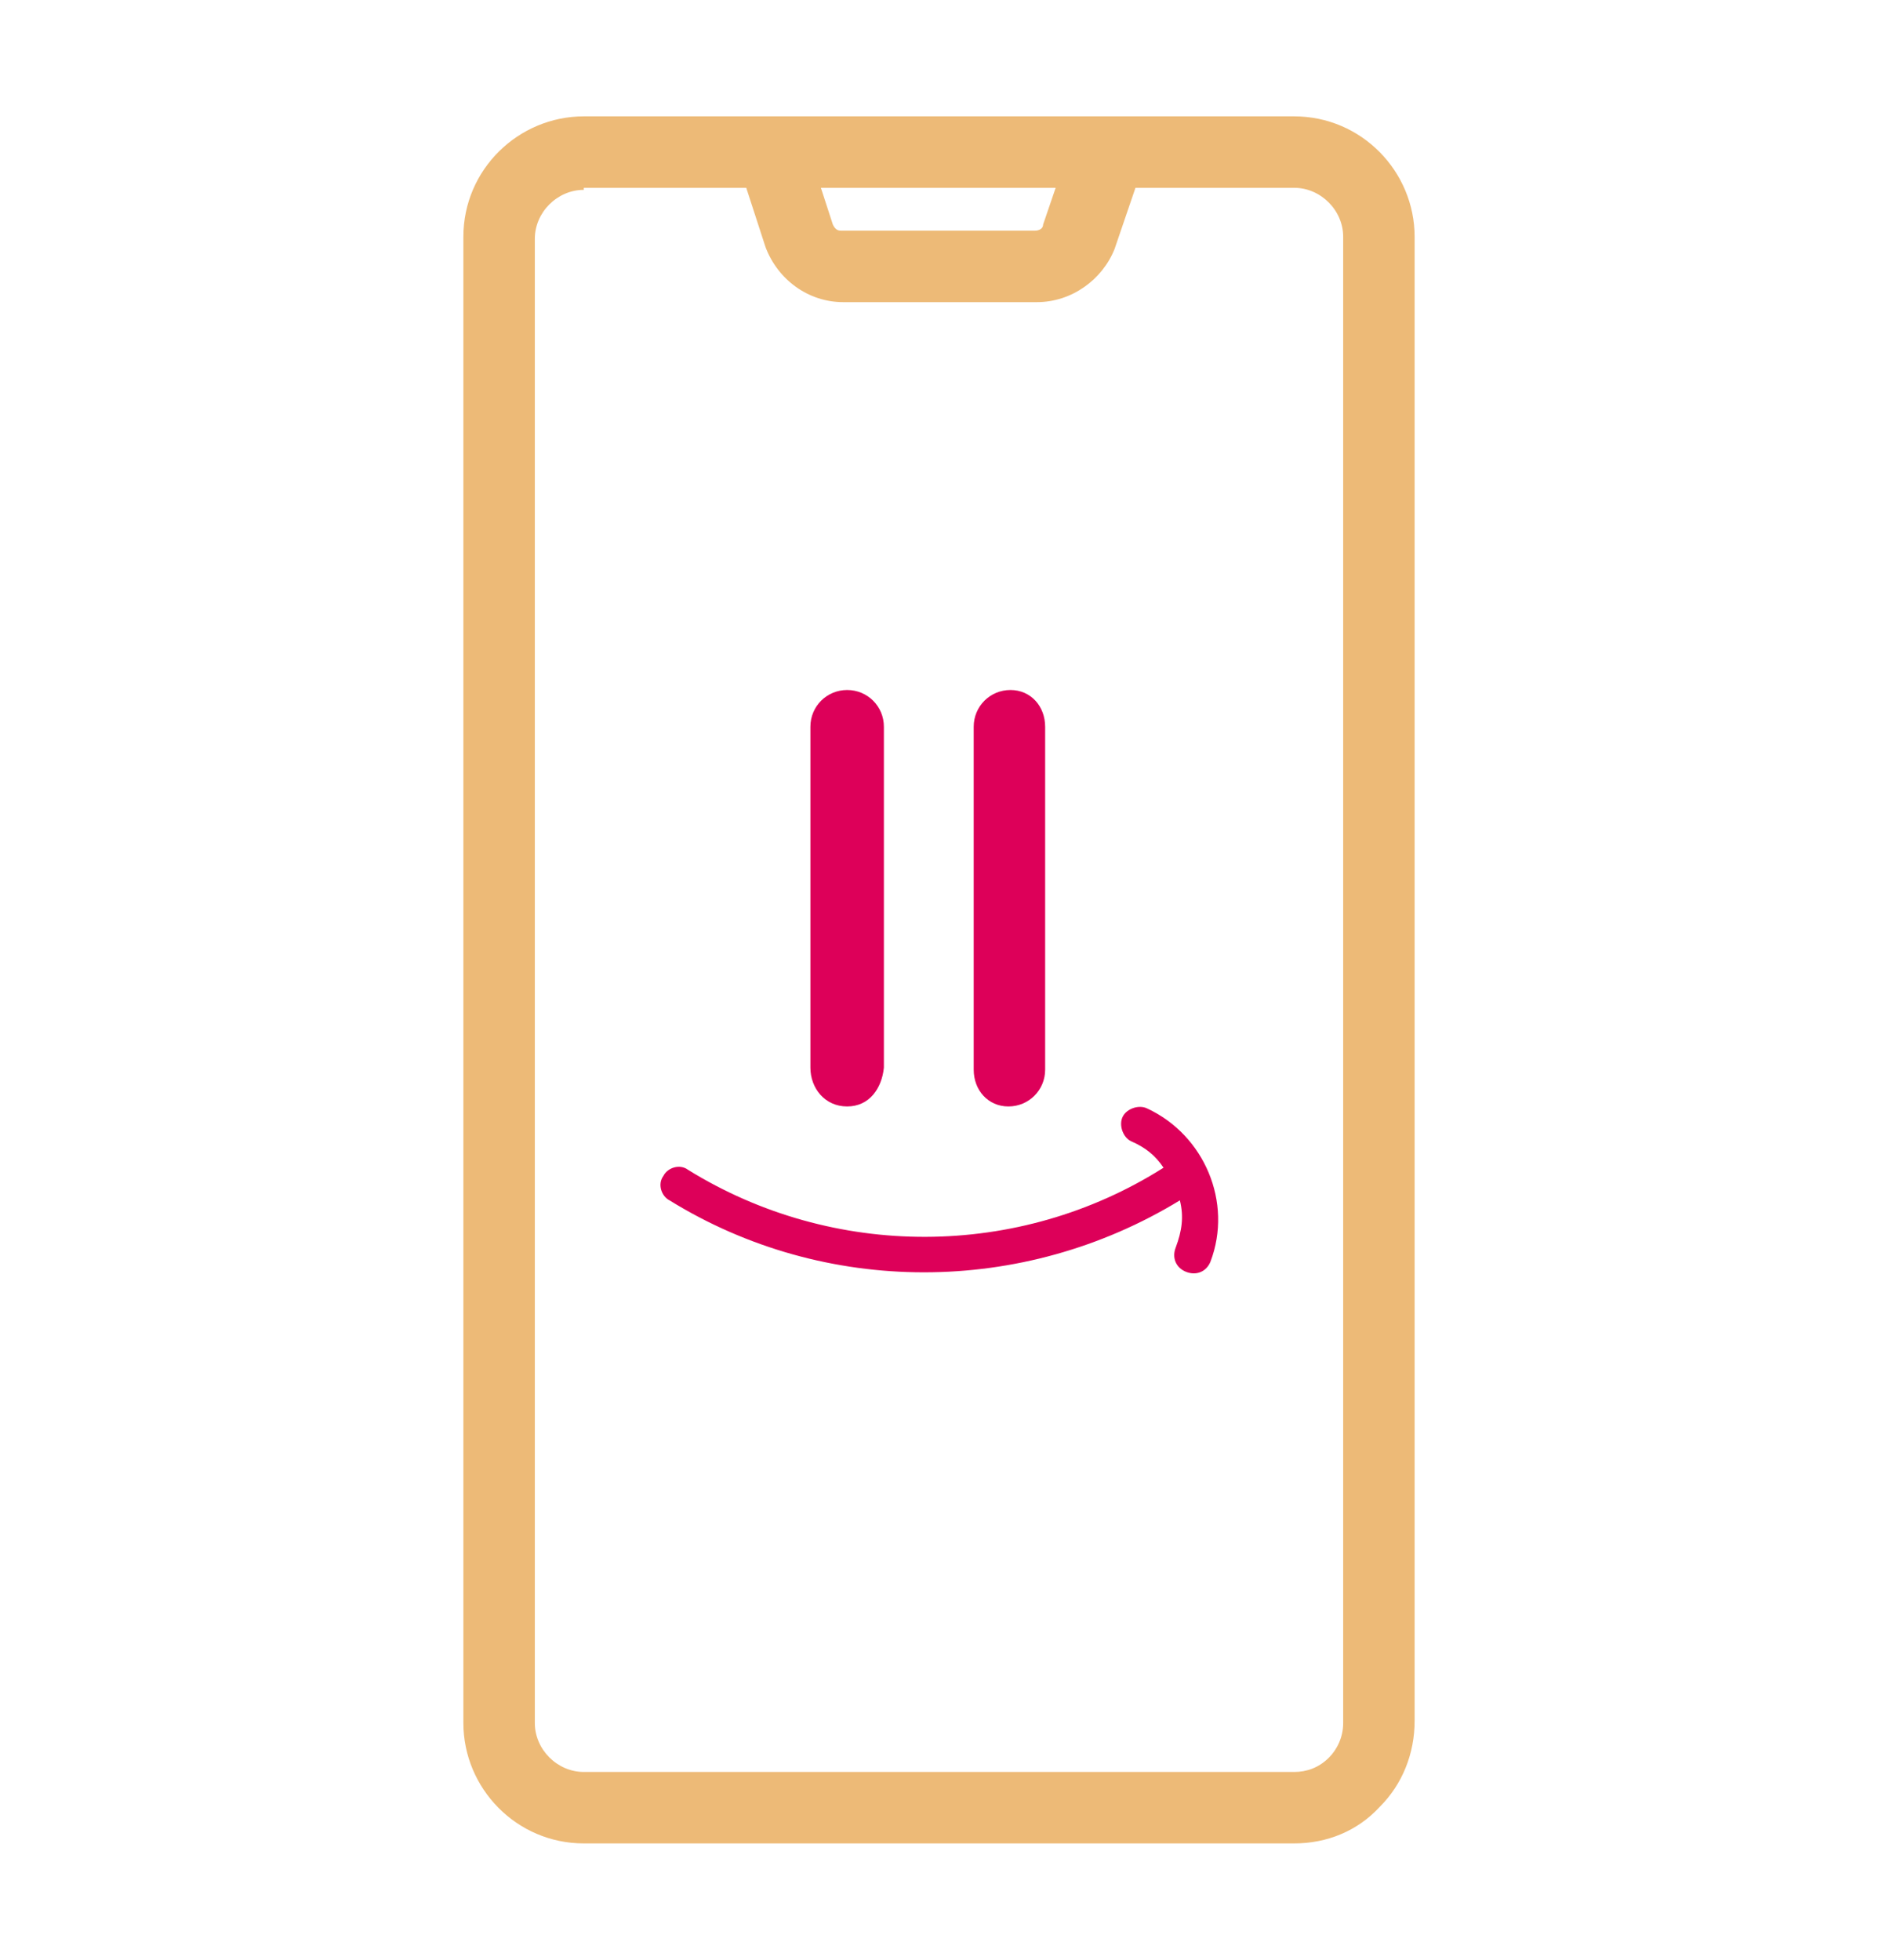
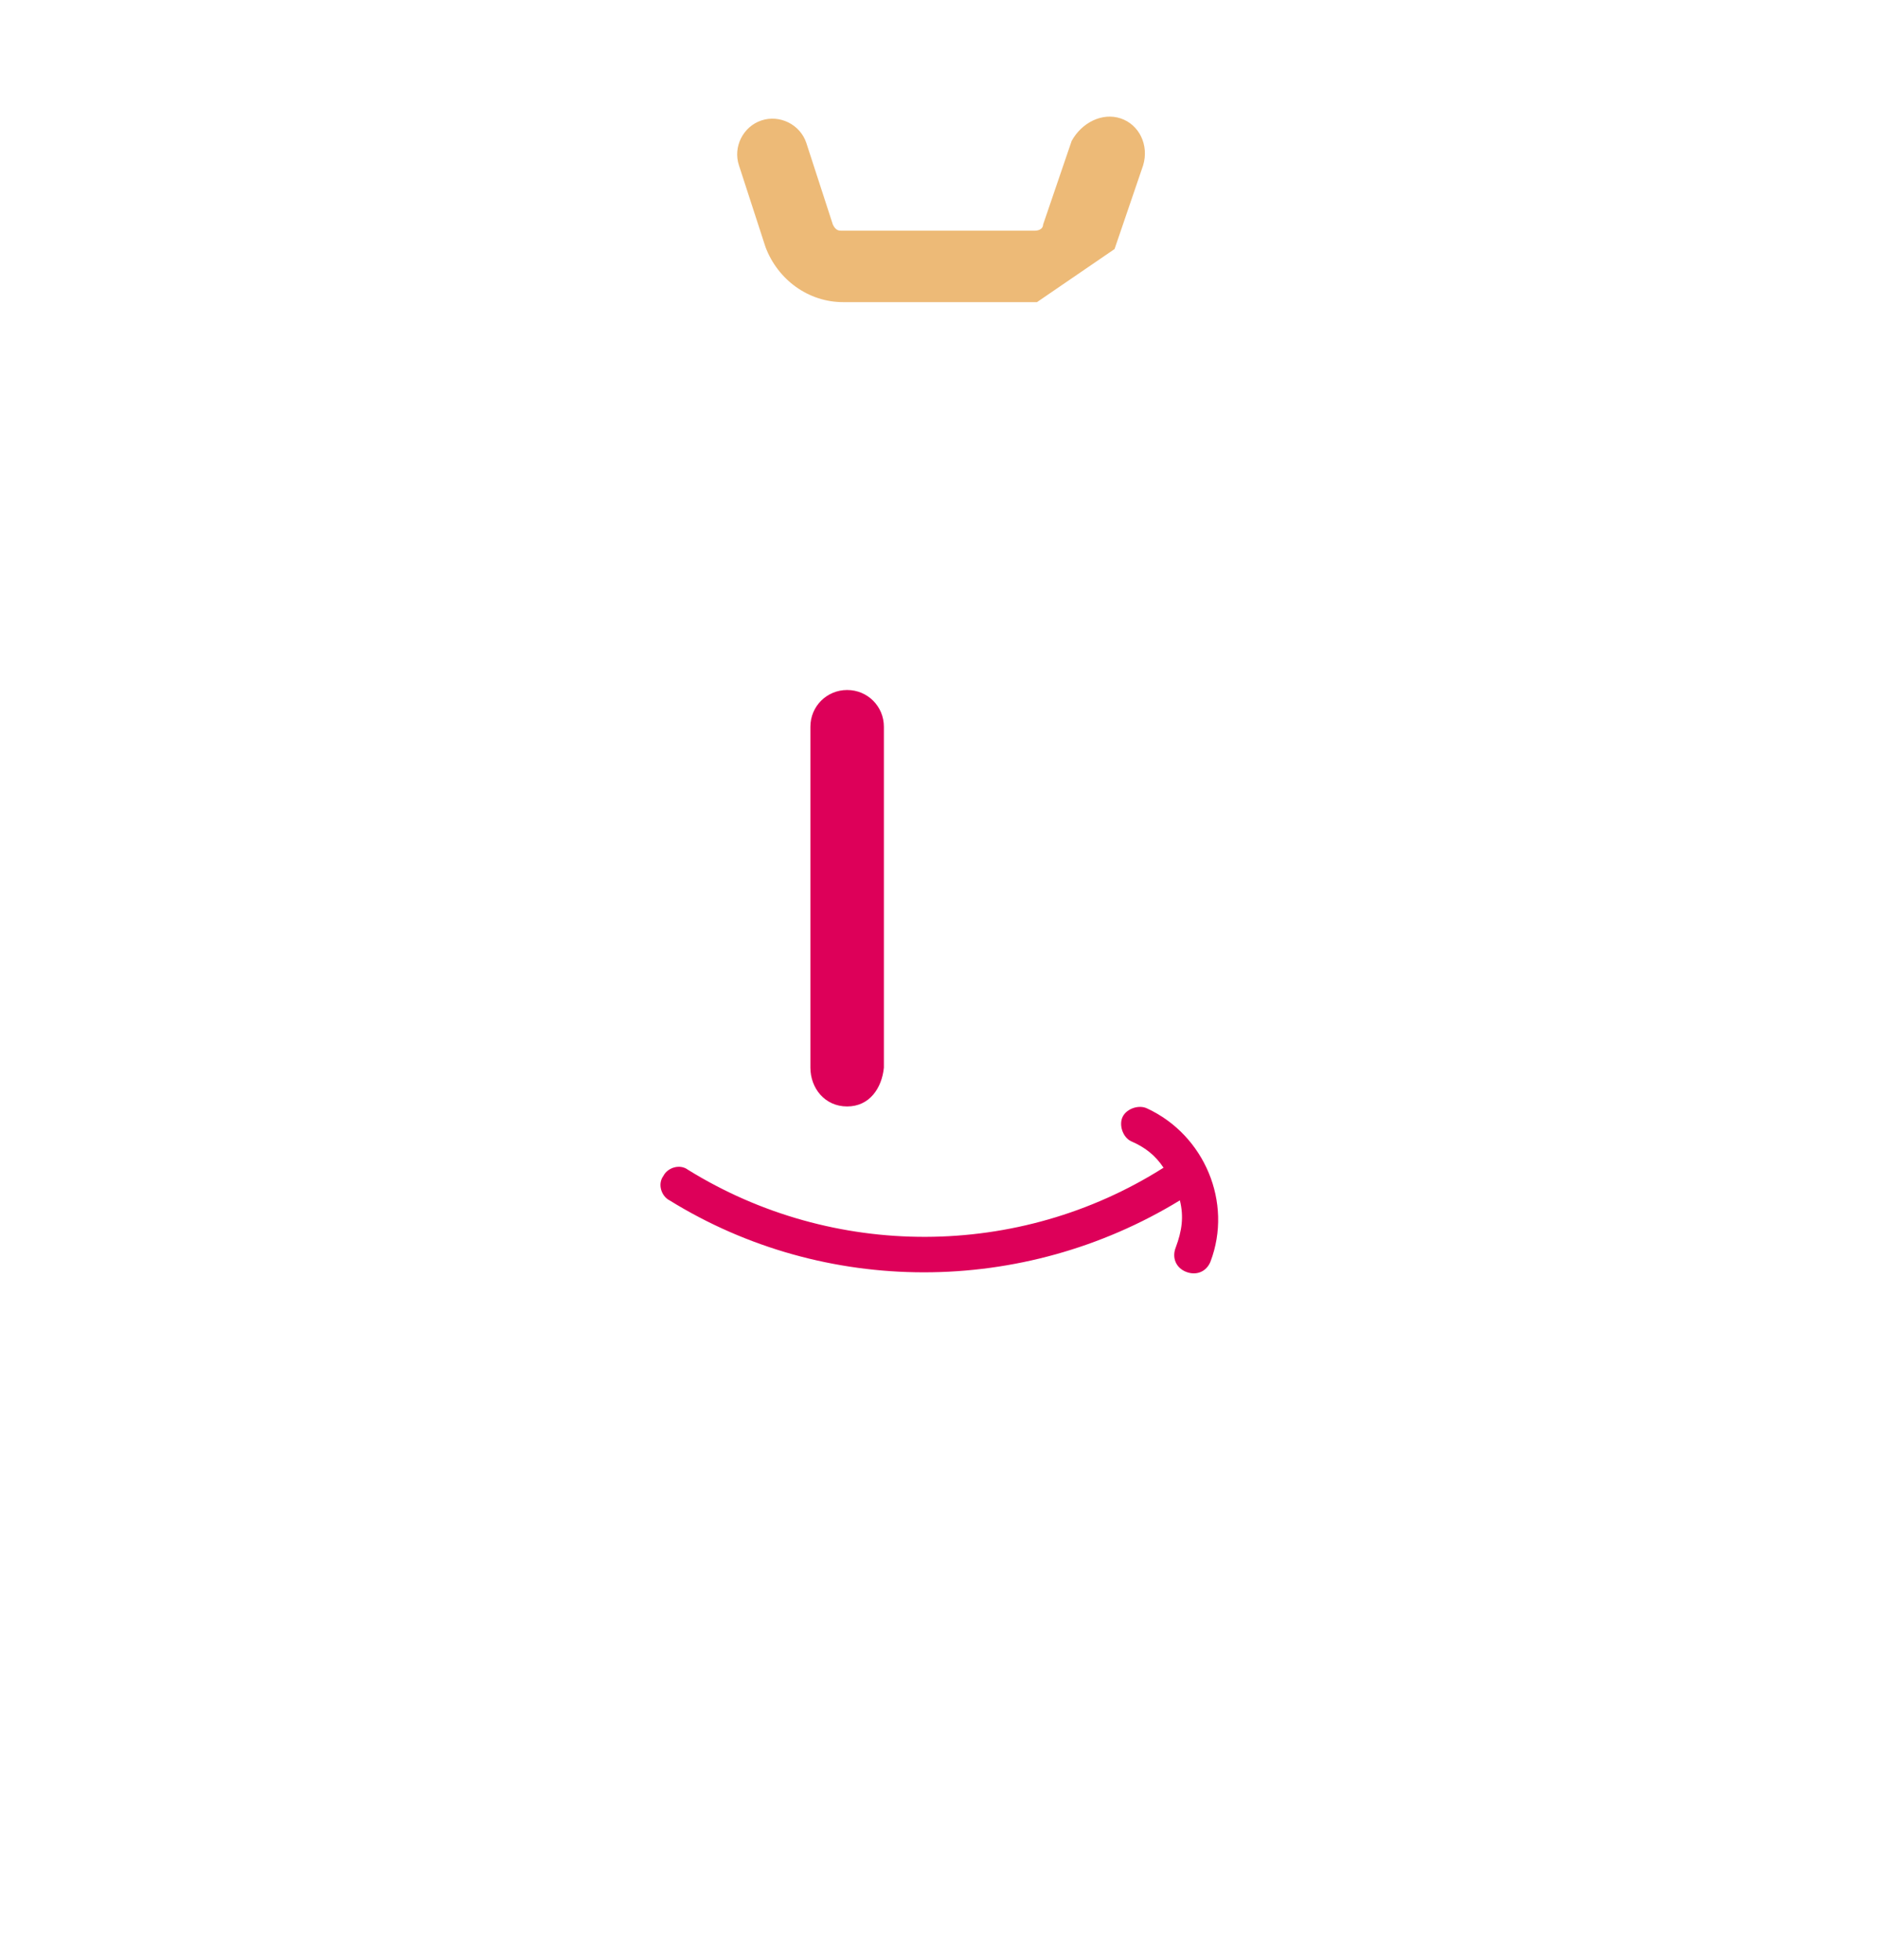
<svg xmlns="http://www.w3.org/2000/svg" version="1.1" id="white-face" x="0px" y="0px" viewBox="0 0 92 96" style="enable-background:new 0 0 92 96;" xml:space="preserve">
  <style type="text/css">
	.st0{fill:#DD0059;}
	.st1{fill:#EDBA77;}
</style>
  <g>
    <g>
-       <path class="st0" d="M51.2,52.4c0-3.7,0-15,0-16.8c0-1-0.7-1.8-1.7-1.8c-1,0-1.8,0.8-1.8,1.8c0,3.7,0,15,0,16.8    c0,1,0.7,1.8,1.7,1.8C50.4,54.2,51.2,53.4,51.2,52.4z" />
      <path class="st0" d="M41.5,54.2c-1.1,0-1.8-0.9-1.8-1.9c0-0.9,0-15.8,0-16.7c0-1,0.8-1.8,1.8-1.8c1,0,1.8,0.8,1.8,1.8    c0,0.9,0,15.9,0,16.7C43.2,53.3,42.6,54.2,41.5,54.2z" />
      <path class="st0" d="M56.2,54.3c-0.4-0.2-1,0-1.2,0.4c-0.2,0.4,0,1,0.4,1.2c0.7,0.3,1.2,0.7,1.6,1.3c-7.1,4.5-16.2,4.5-23.3,0.1    c-0.4-0.3-1-0.1-1.2,0.3c-0.3,0.4-0.1,1,0.3,1.2c7.6,4.7,17.3,4.7,25,0c0.2,0.8,0.1,1.5-0.2,2.3c-0.2,0.5,0,1,0.5,1.2    c0.5,0.2,1,0,1.2-0.5C60.4,58.9,59,55.6,56.2,54.3z" />
    </g>
-     <path class="st1" d="M63.4,90.3H28.6c-3.3,0-5.9-2.7-5.9-5.9V11.6c0-3.3,2.7-5.9,5.9-5.9h34.8c3.3,0,5.9,2.7,5.9,5.9v72.7   c0,1.6-0.6,3.1-1.7,4.2C66.5,89.7,65,90.3,63.4,90.3z M28.6,9.3c-1.3,0-2.4,1.1-2.4,2.4v72.7c0,1.3,1.1,2.4,2.4,2.4h34.8   c0.6,0,1.2-0.2,1.7-0.7c0.4-0.4,0.7-1,0.7-1.7V11.6c0-1.3-1.1-2.4-2.4-2.4H28.6z" />
-     <path class="st1" d="M50.8,14.8h-9.5c-1.7,0-3.2-1.1-3.8-2.7l-1.3-4c-0.3-0.9,0.2-1.9,1.1-2.2c0.9-0.3,1.9,0.2,2.2,1.1l1.3,4   c0.1,0.2,0.2,0.3,0.4,0.3h9.5c0.2,0,0.4-0.1,0.4-0.3l1.4-4.1C53,6,54,5.5,54.9,5.8c0.9,0.3,1.4,1.3,1.1,2.3l-1.4,4.1   C54,13.7,52.5,14.8,50.8,14.8z" />
+     <path class="st1" d="M50.8,14.8h-9.5c-1.7,0-3.2-1.1-3.8-2.7l-1.3-4c-0.3-0.9,0.2-1.9,1.1-2.2c0.9-0.3,1.9,0.2,2.2,1.1l1.3,4   c0.1,0.2,0.2,0.3,0.4,0.3h9.5c0.2,0,0.4-0.1,0.4-0.3l1.4-4.1C53,6,54,5.5,54.9,5.8c0.9,0.3,1.4,1.3,1.1,2.3l-1.4,4.1   z" />
  </g>
</svg>